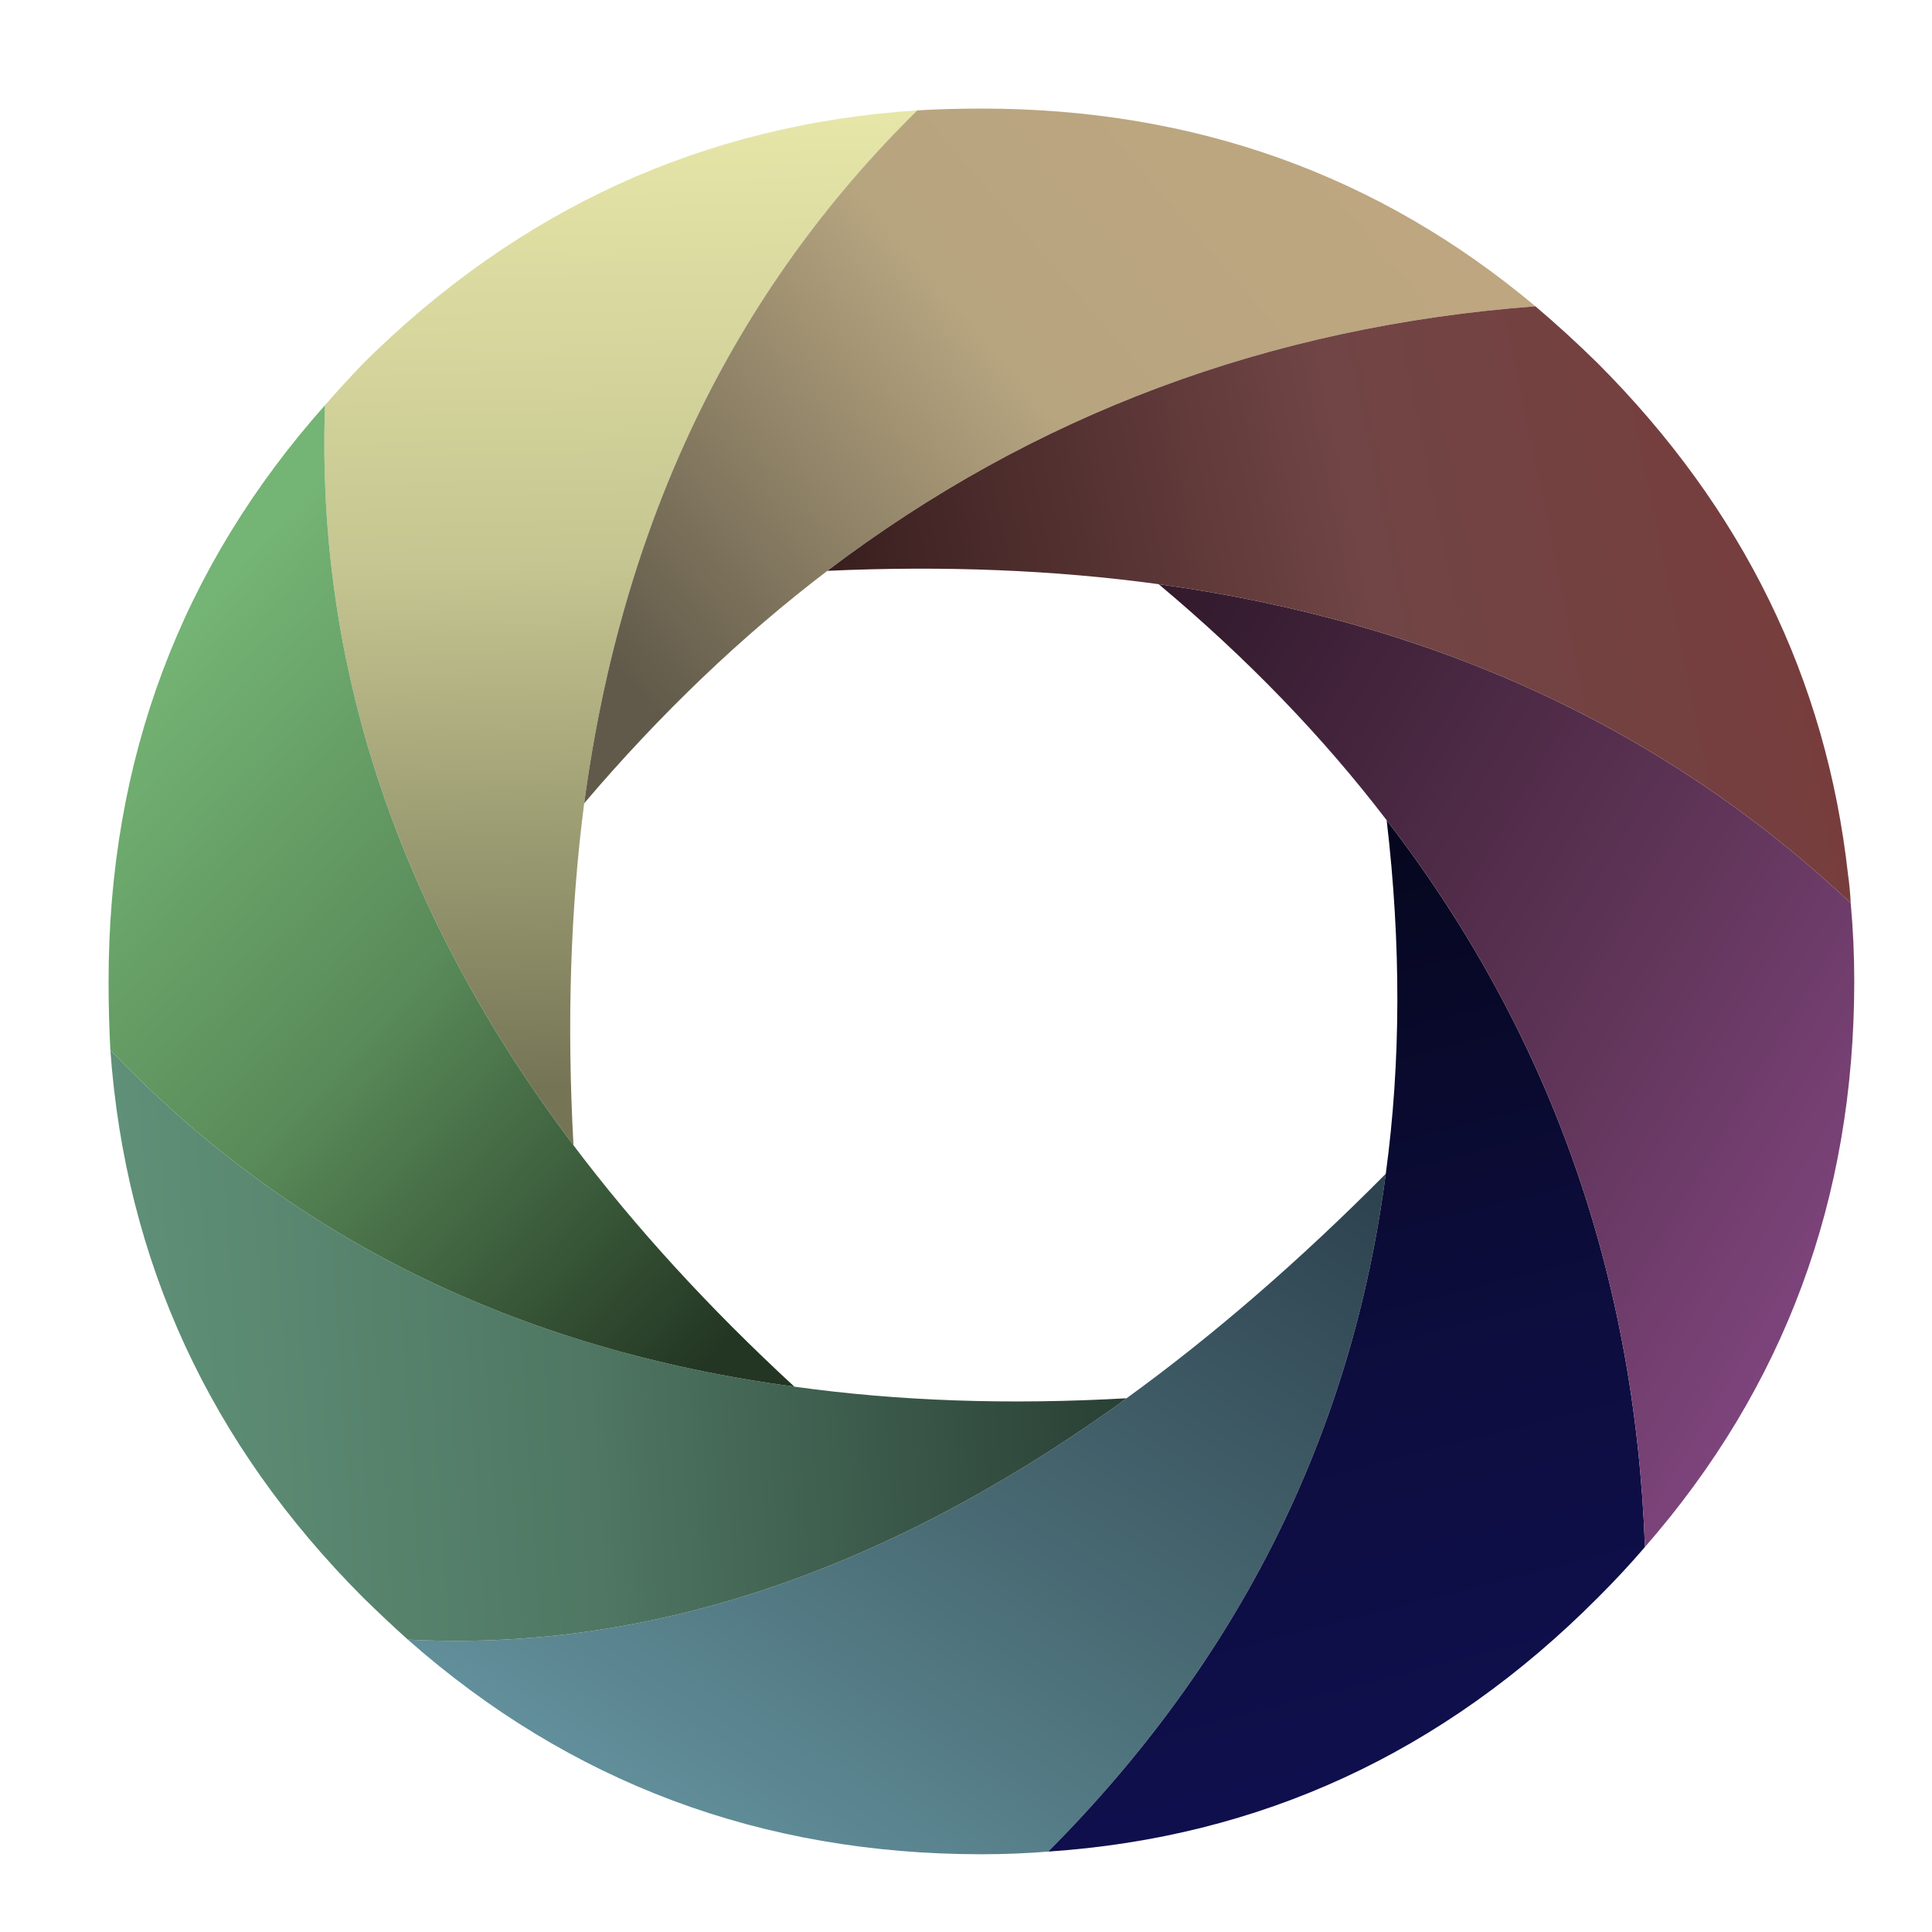
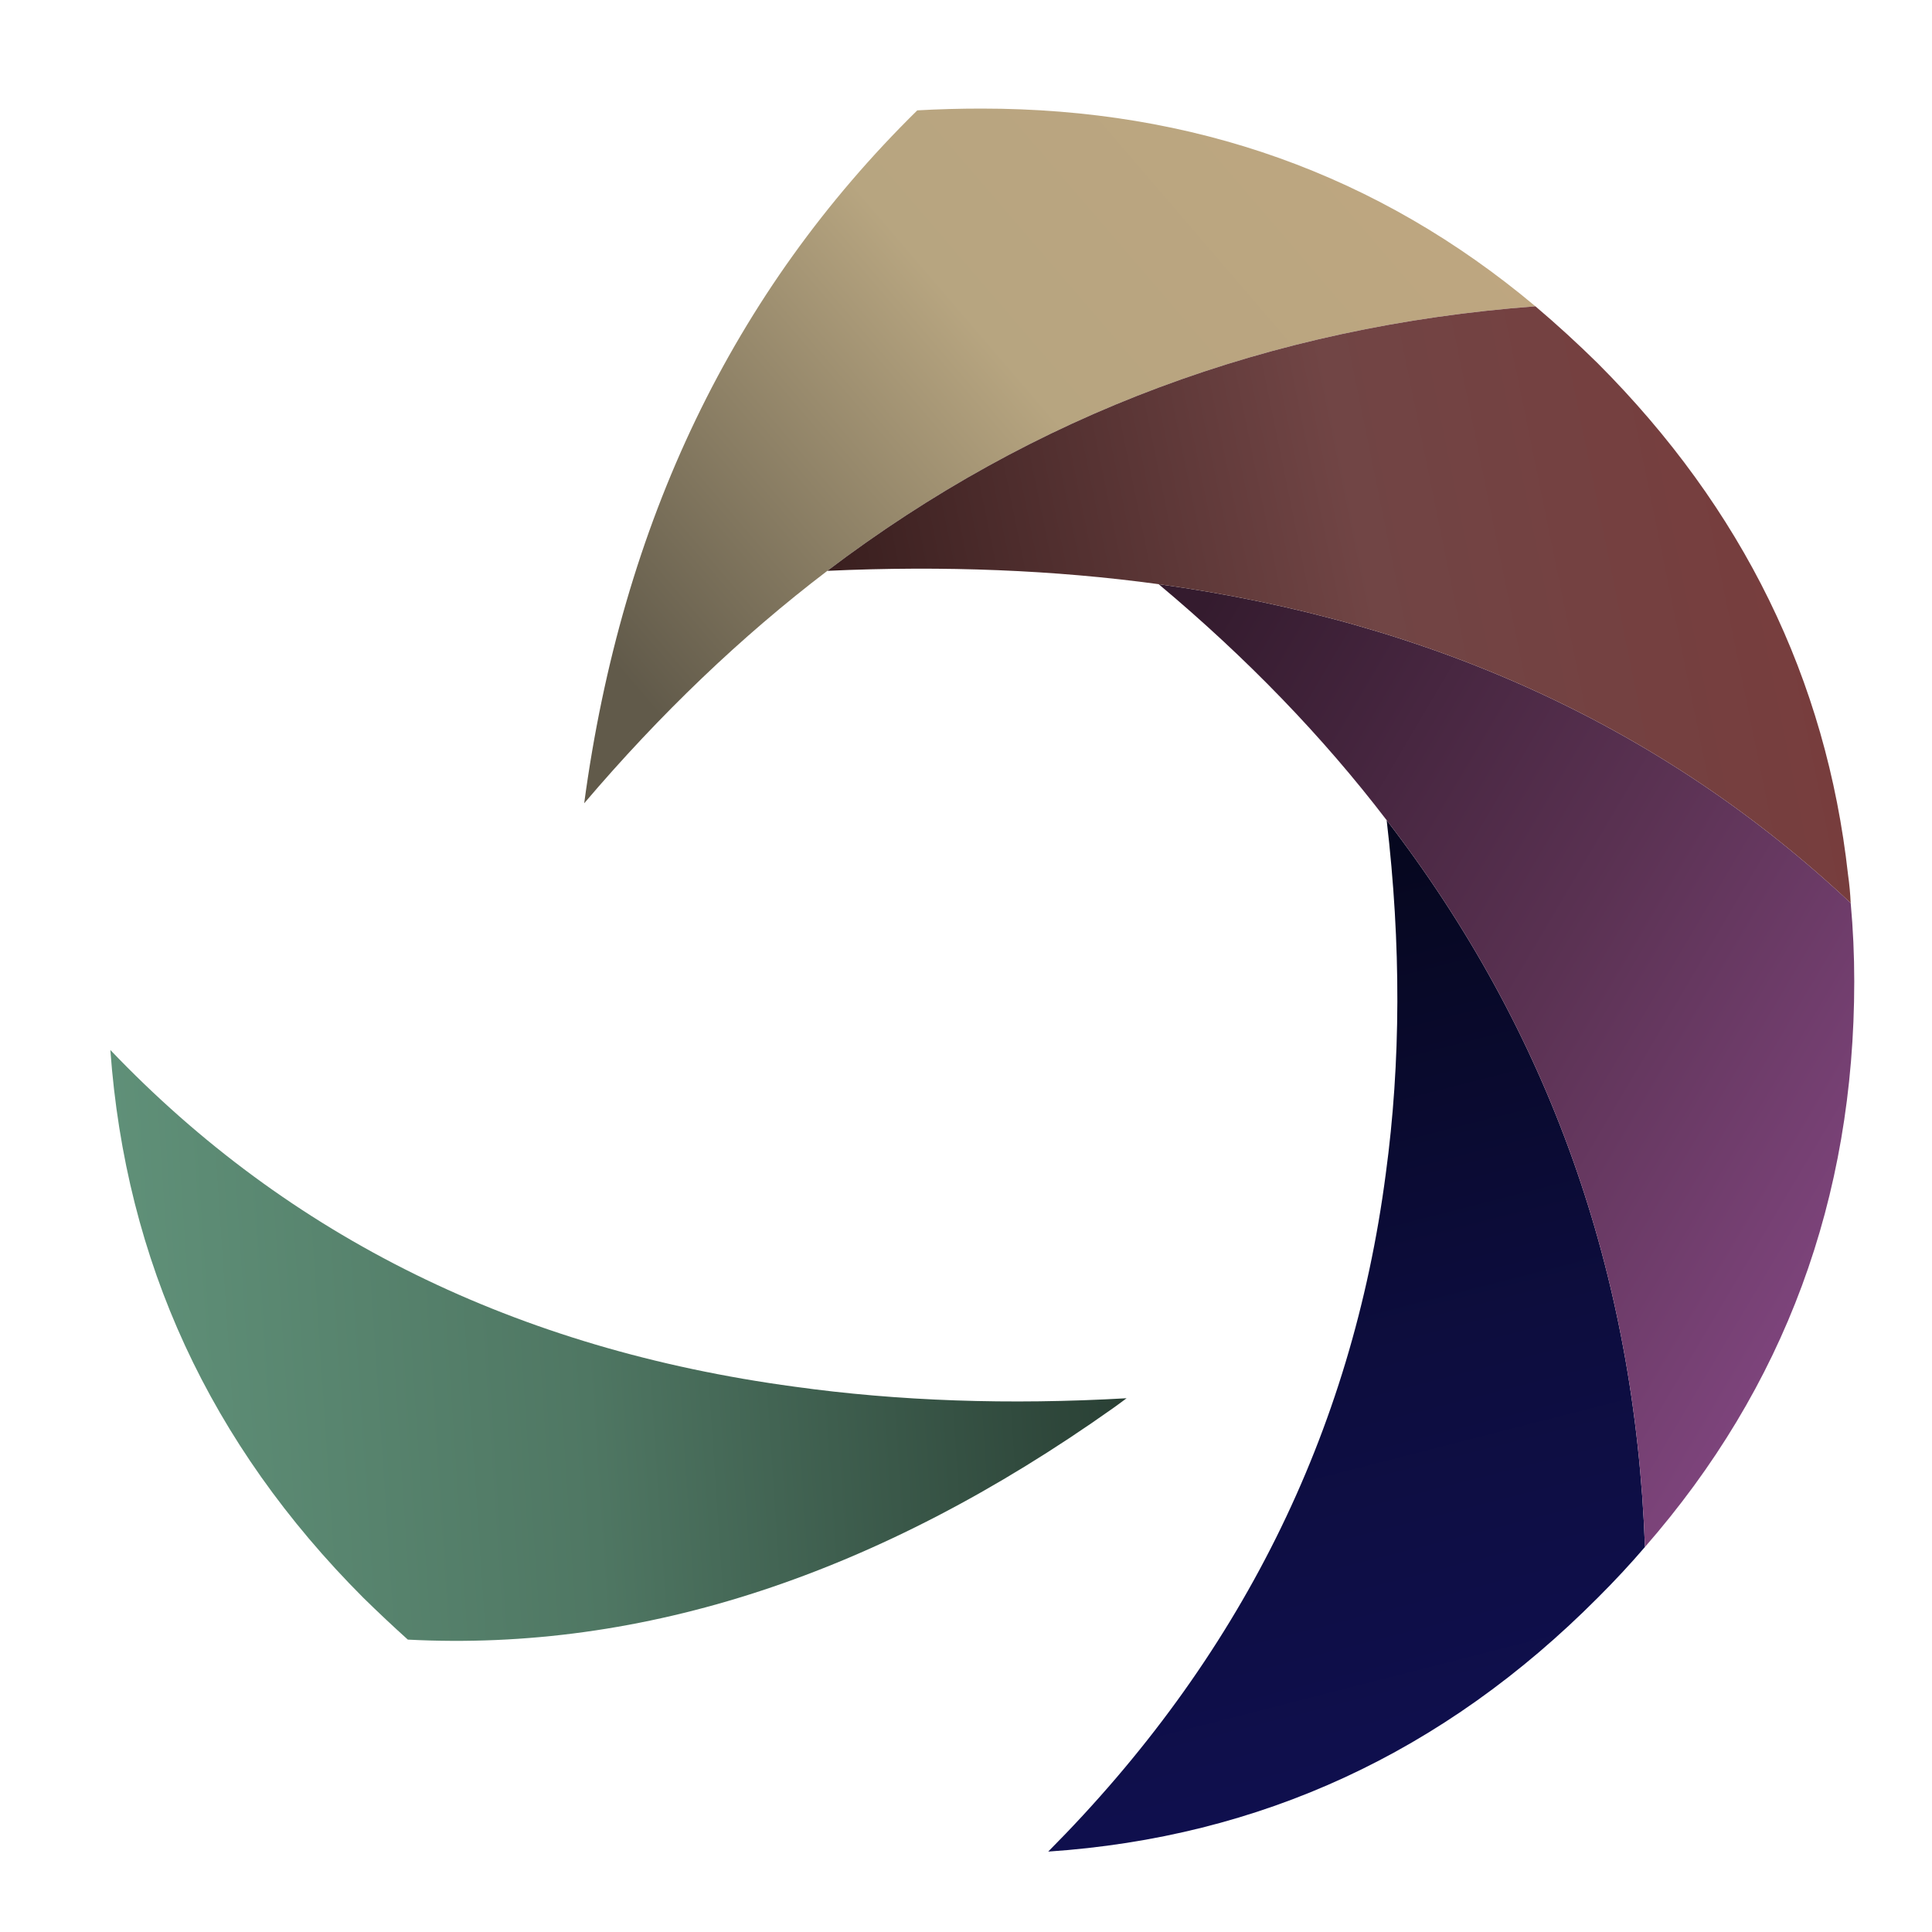
<svg xmlns="http://www.w3.org/2000/svg" xmlns:xlink="http://www.w3.org/1999/xlink" version="1.1" preserveAspectRatio="none" x="0px" y="0px" width="500px" height="500px" viewBox="0 0 500 500">
  <defs>
    <linearGradient id="Gradient_1" gradientUnits="userSpaceOnUse" x1="67.288" y1="58.575" x2="37.613" y2="104.625" spreadMethod="pad">
      <stop offset="0%" stop-color="#2E4350" />
      <stop offset="52.549%" stop-color="#4A6C75" />
      <stop offset="100%" stop-color="#6595A1" />
    </linearGradient>
    <linearGradient id="Gradient_2" gradientUnits="userSpaceOnUse" x1="57.1" y1="67.538" x2="0.2" y2="71.362" spreadMethod="pad">
      <stop offset="0%" stop-color="#293F34" />
      <stop offset="53.333%" stop-color="#4F7763" />
      <stop offset="100%" stop-color="#609179" />
    </linearGradient>
    <linearGradient id="Gradient_3" gradientUnits="userSpaceOnUse" x1="29.525" y1="54.812" x2="28.575" y2="-0.913" spreadMethod="pad">
      <stop offset="0%" stop-color="#757556" />
      <stop offset="52.157%" stop-color="#C5C591" />
      <stop offset="100%" stop-color="#E8E8AA" />
    </linearGradient>
    <linearGradient id="Gradient_4" gradientUnits="userSpaceOnUse" x1="38.45" y1="65.138" x2="1.75" y2="31.662" spreadMethod="pad">
      <stop offset="0%" stop-color="#233623" />
      <stop offset="53.333%" stop-color="#598A59" />
      <stop offset="100%" stop-color="#74B474" />
    </linearGradient>
    <linearGradient id="Gradient_5" gradientUnits="userSpaceOnUse" x1="33.213" y1="36.85" x2="73.688" y2="2.15" spreadMethod="pad">
      <stop offset="0%" stop-color="#615A4A" />
      <stop offset="52.157%" stop-color="#B7A580" />
      <stop offset="100%" stop-color="#BEA680" />
    </linearGradient>
    <linearGradient id="Gradient_6" gradientUnits="userSpaceOnUse" x1="63.163" y1="44.113" x2="75.737" y2="93.188" spreadMethod="pad">
      <stop offset="0%" stop-color="#06071F" />
      <stop offset="53.333%" stop-color="#0D0D3E" />
      <stop offset="100%" stop-color="#0F0F4E" />
    </linearGradient>
    <linearGradient id="Gradient_7" gradientUnits="userSpaceOnUse" x1="55.812" y1="37.337" x2="100.387" y2="63.663" spreadMethod="pad">
      <stop offset="0%" stop-color="#341B2E" />
      <stop offset="53.333%" stop-color="#5B3253" />
      <stop offset="100%" stop-color="#814680" />
    </linearGradient>
    <linearGradient id="Gradient_8" gradientUnits="userSpaceOnUse" x1="40.912" y1="33.663" x2="97.287" y2="22.137" spreadMethod="pad">
      <stop offset="0%" stop-color="#371D1D" />
      <stop offset="53.333%" stop-color="#714545" />
      <stop offset="100%" stop-color="#783C3C" />
    </linearGradient>
    <g id="Auge___Farben_0_Layer0_0_FILL">
-       <path fill="url(#Gradient_1)" stroke="none" d=" M 49 98 Q 50.903 98 52.75 97.85 68.843 81.67 71.7 59.8 64.444 67.116 57.15 72.4 56.786 72.675 56.4 72.95 36.608 86.982 16.8 85.95 30.453 97.997 49 98 Z" />
      <path fill="url(#Gradient_2)" stroke="none" d=" M 0.1 52.85 Q 1.384 70.658 14.3 83.6 15.554 84.829 16.8 85.95 36.608 86.982 56.4 72.95 56.786 72.675 57.15 72.4 47.254 72.968 38.5 71.75 15.133 68.598 0.1 52.85 Z" />
-       <path fill="url(#Gradient_3)" stroke="none" d=" M 14.3 14.3 Q 13.19 15.465 12.15 16.65 11.389 38.637 26.1 58.2 25.534 47.989 26.7 39 29.883 15.356 45.4 0.1 27.43 1.282 14.3 14.3 Z" />
-       <path fill="url(#Gradient_4)" stroke="none" d=" M 12.15 16.65 Q -0.003 30.328 0 49 -0 50.962 0.1 52.85 15.133 68.598 38.5 71.75 31.334 65.142 26.1 58.2 11.389 38.637 12.15 16.65 Z" />
      <path fill="url(#Gradient_5)" stroke="none" d=" M 80.1 11.1 Q 66.866 -0.003 49 0 47.18 -0 45.4 0.1 29.883 15.356 26.7 39 33.108 31.466 40.35 25.95 57.718 12.787 80.1 11.1 Z" />
      <path fill="url(#Gradient_6)" stroke="none" d=" M 83.6 83.6 Q 85.002 82.205 86.25 80.75 85.415 57.712 71.75 39.95 72.975 50.402 71.7 59.8 68.843 81.67 52.75 97.85 70.615 96.646 83.6 83.6 Z" />
      <path fill="url(#Gradient_7)" stroke="none" d=" M 98 49 Q 98 46.781 97.8 44.6 82.125 29.89 58.95 26.7 66.372 32.913 71.75 39.95 85.415 57.712 86.25 80.75 97.997 67.297 98 49 Z" />
      <path fill="url(#Gradient_8)" stroke="none" d=" M 97.8 44.6 Q 97.765 43.811 97.65 43 95.819 26.544 83.6 14.3 81.9 12.626 80.1 11.1 57.718 12.787 40.35 25.95 50.198 25.504 58.95 26.7 82.125 29.89 97.8 44.6 Z" />
    </g>
  </defs>
  <g transform="matrix( 4.61, 0, 0, 4.61, 28.1,28.1) ">
    <g transform="matrix( 1, 0, 0, 1, 0,0) ">
      <use xlink:href="#Auge___Farben_0_Layer0_0_FILL" />
    </g>
  </g>
</svg>